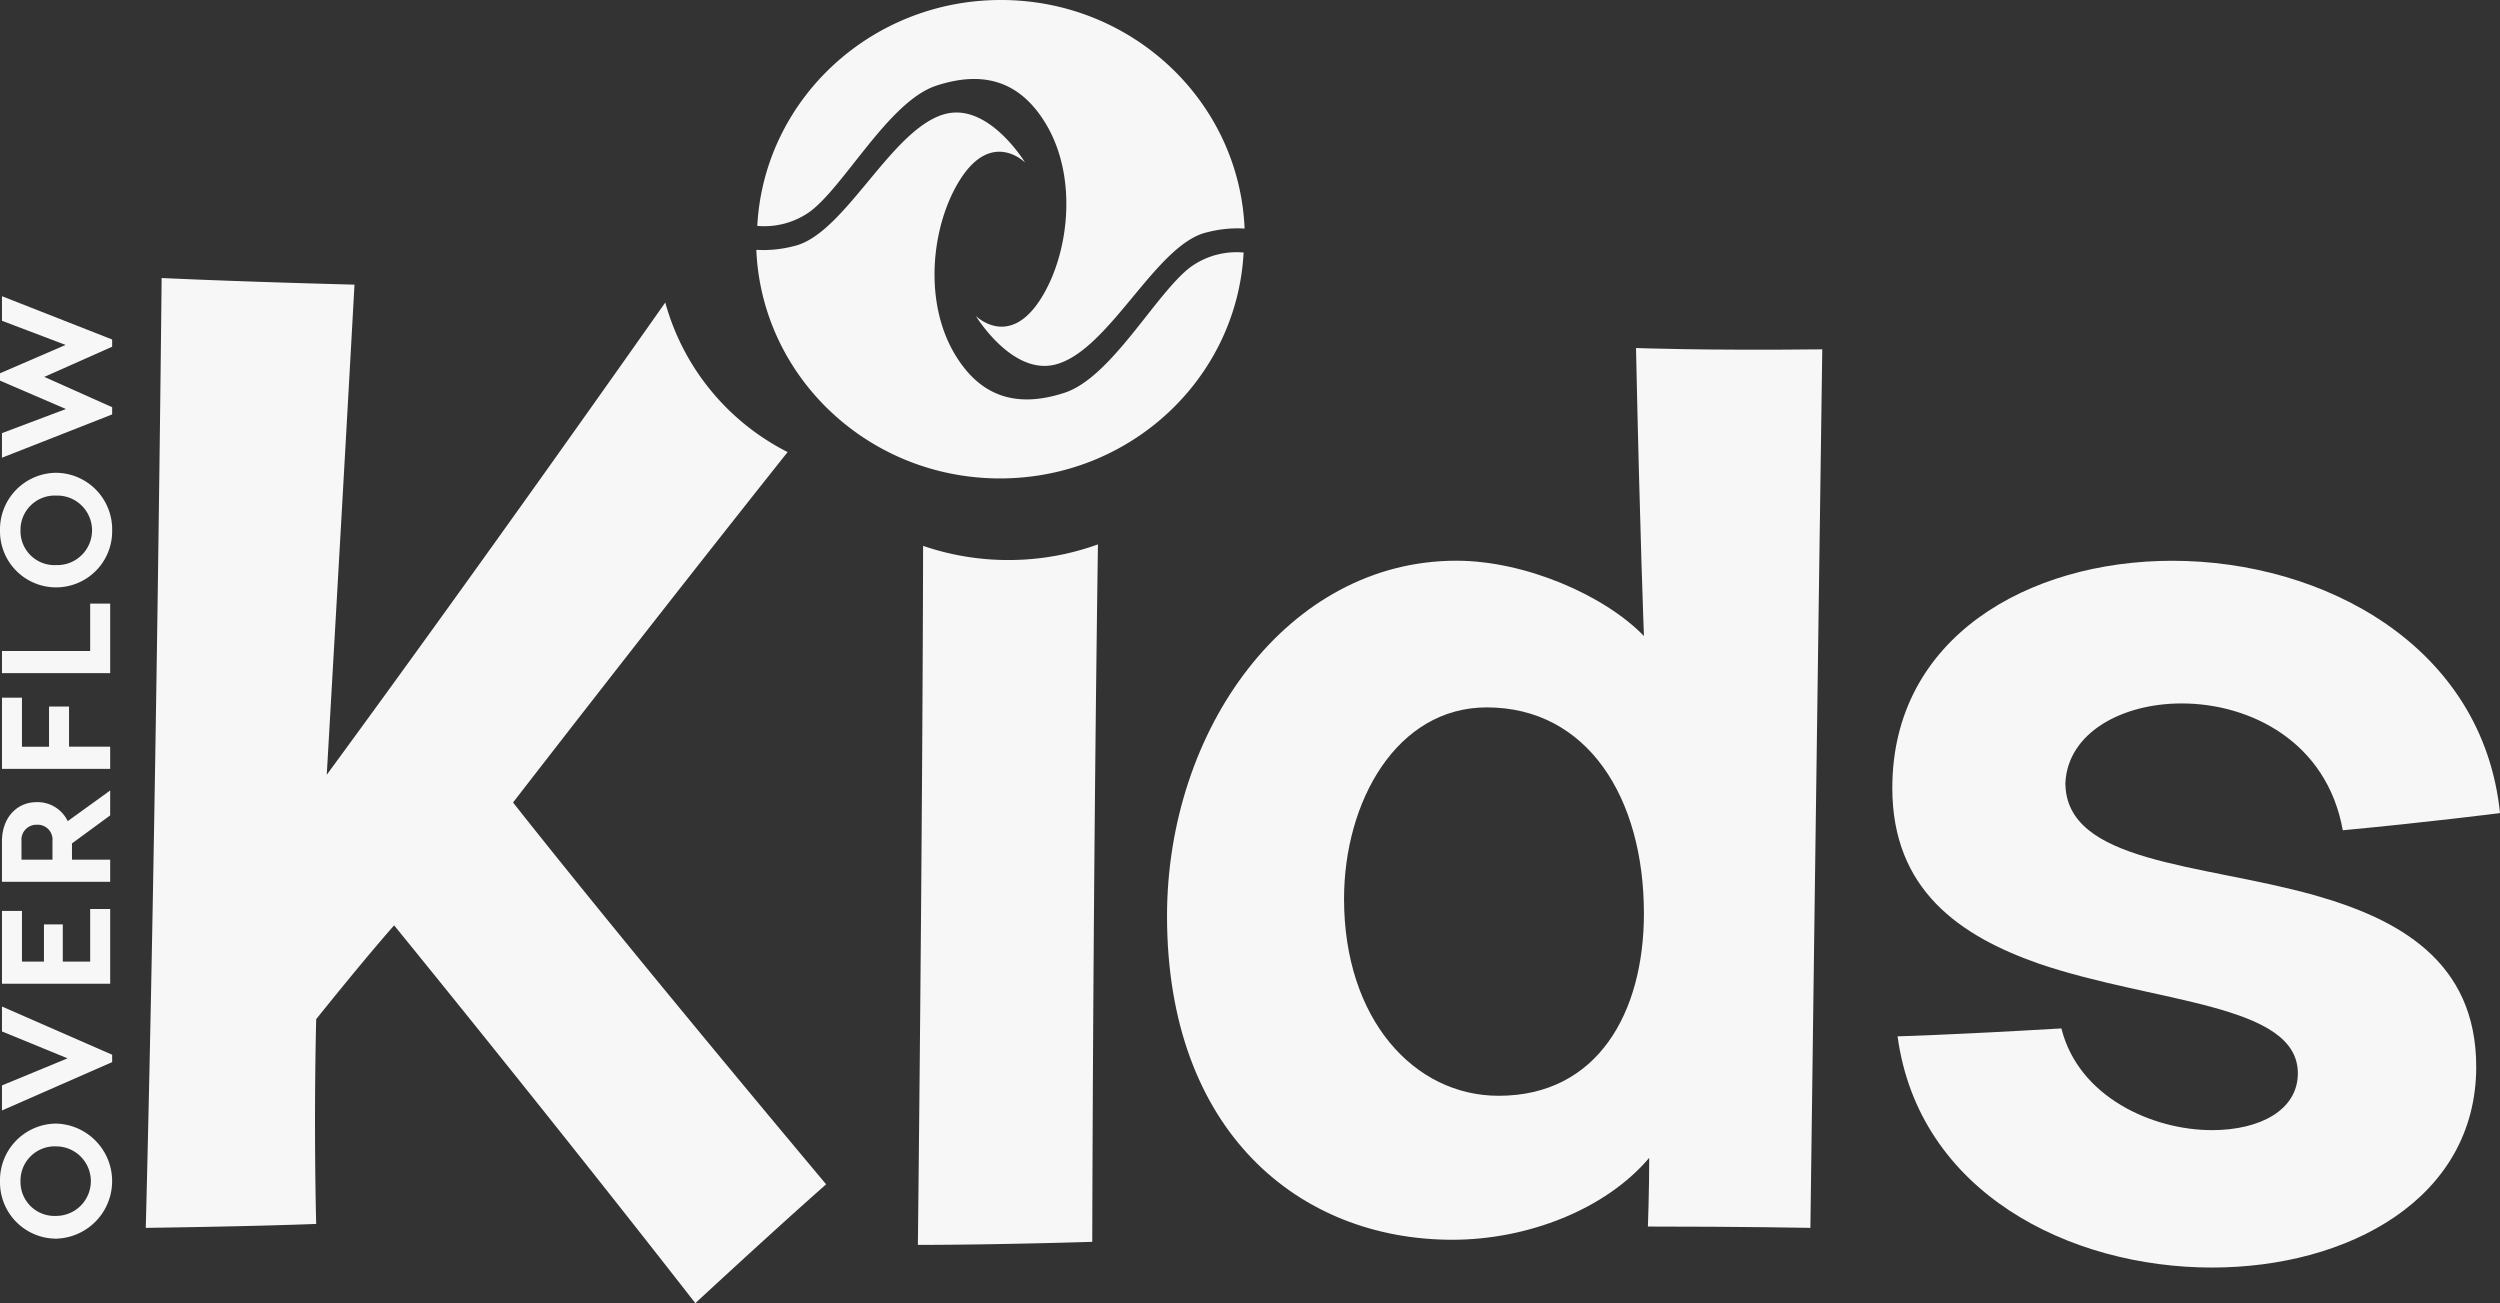
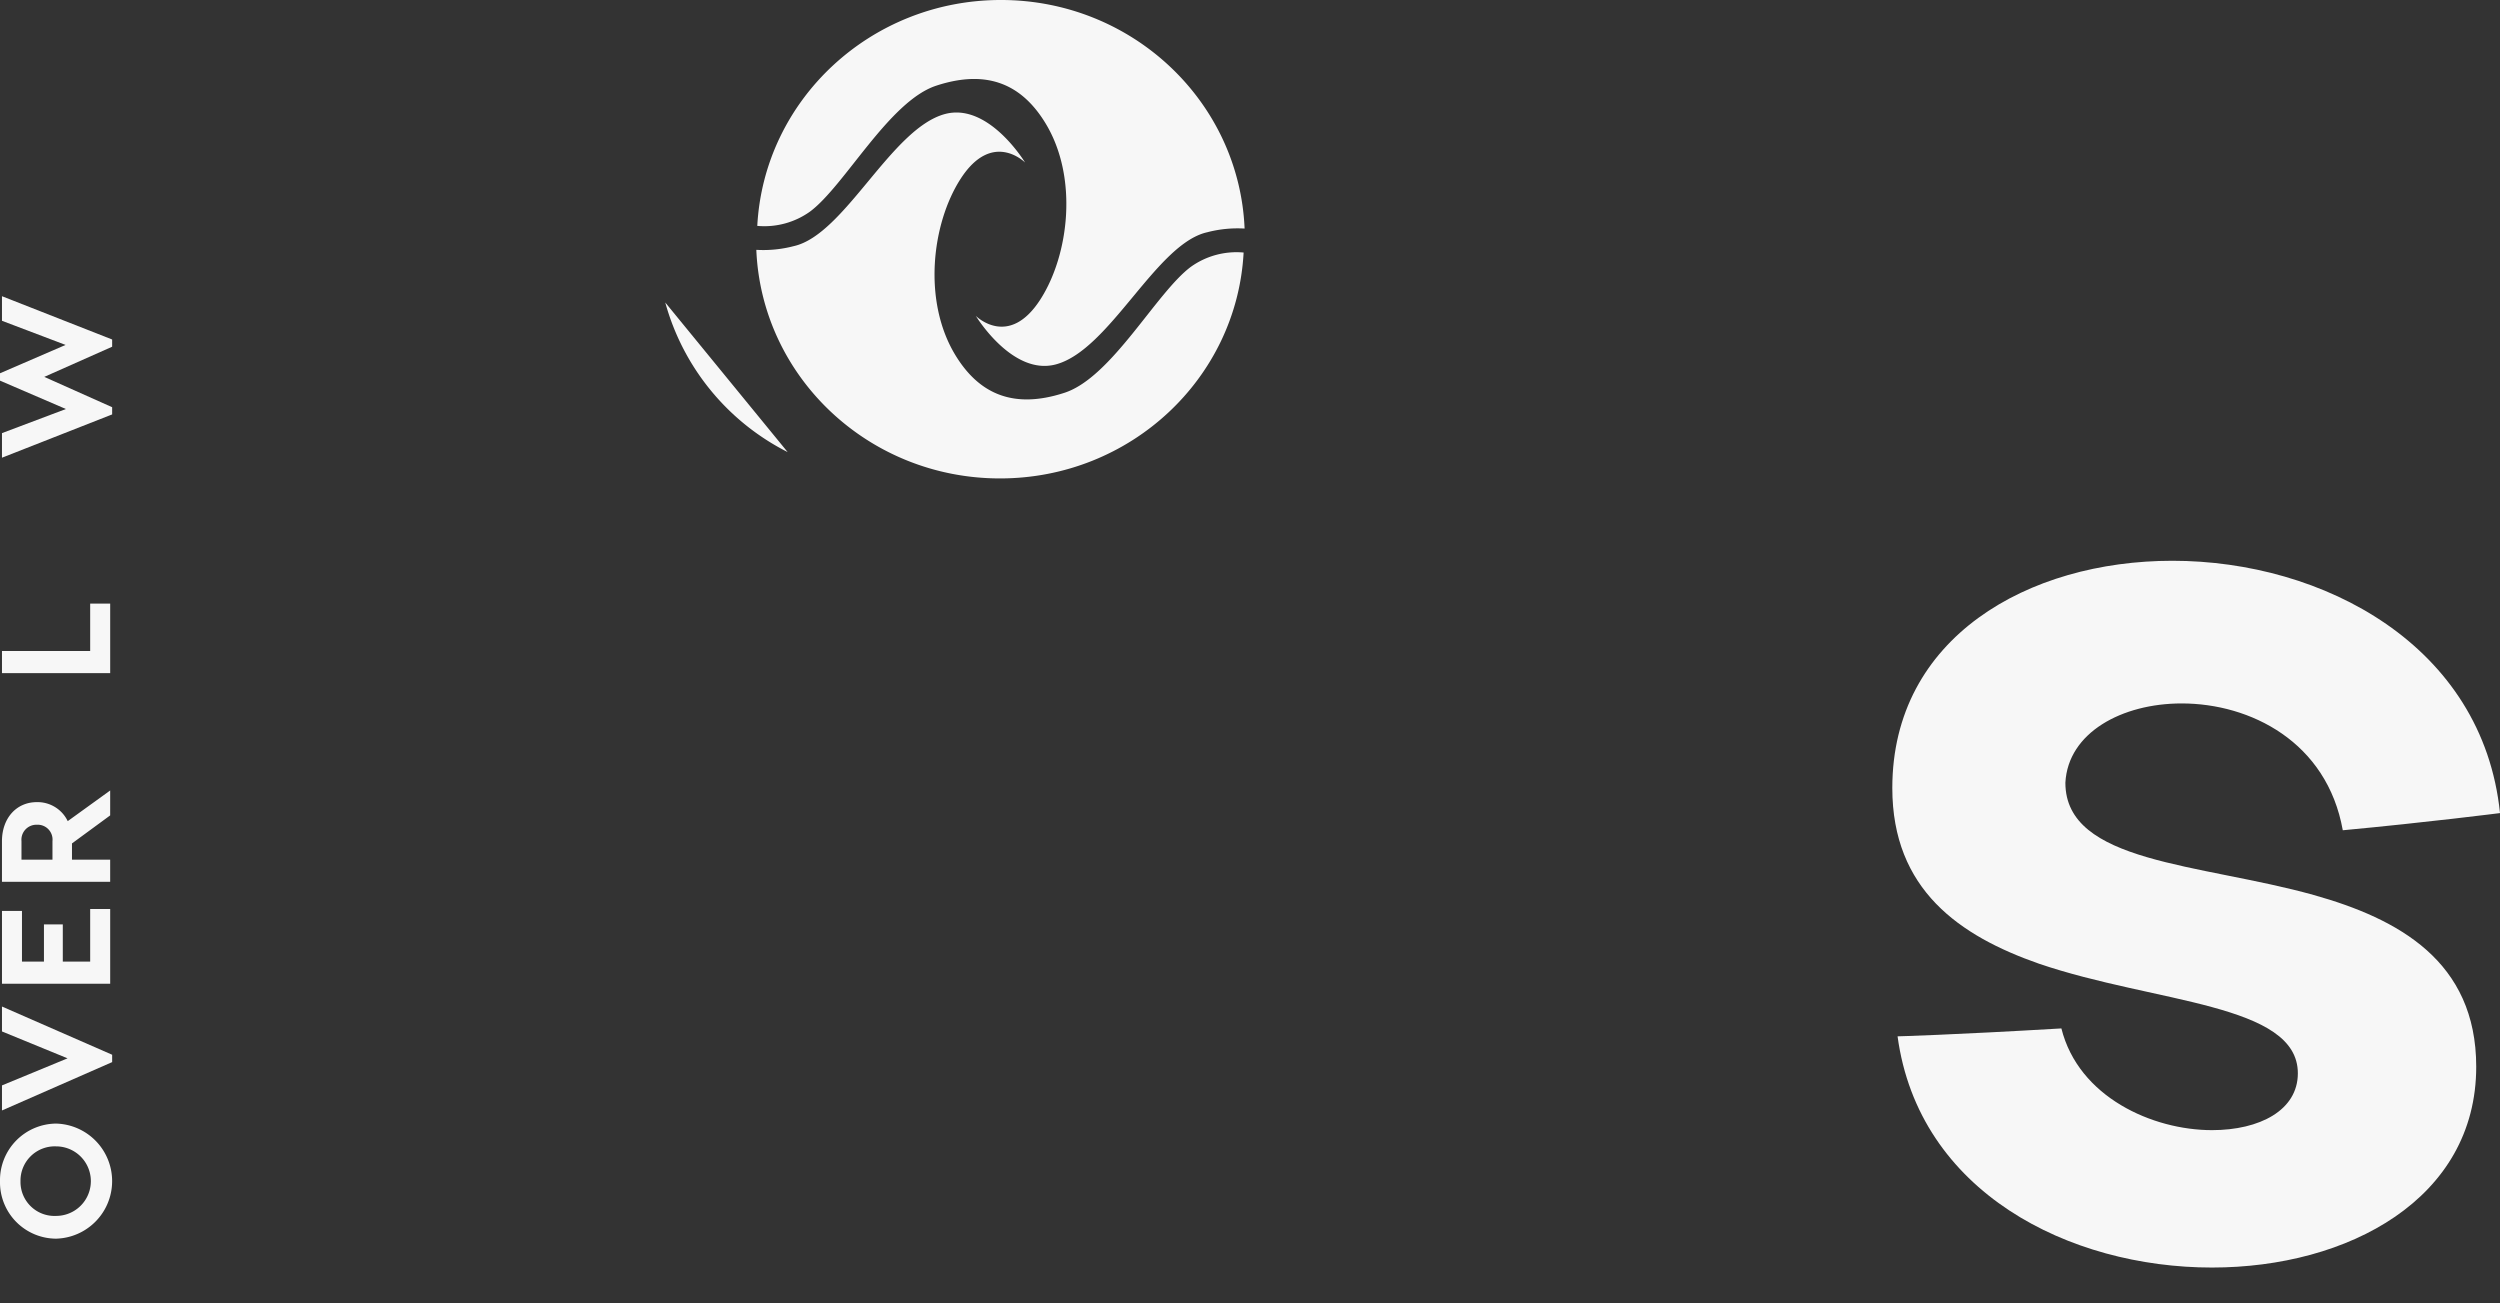
<svg xmlns="http://www.w3.org/2000/svg" width="431.433" height="224.897" viewBox="0 0 431.433 224.897">
  <rect x="0" y="0" width="431.433" height="224.897" fill="#333333" stroke="none" />
  <defs>
    <clipPath id="clip-path">
      <rect id="Rectángulo_55" data-name="Rectángulo 55" width="431.433" height="224.897" fill="none" />
    </clipPath>
  </defs>
  <g id="Grupo_46" data-name="Grupo 46" transform="translate(0 0)">
    <g id="Grupo_45" data-name="Grupo 45" transform="translate(0 0)" clip-path="url(#clip-path)">
      <path id="Trazado_201" data-name="Trazado 201" d="M45.38,36.52c5.993-4.455,13.646-19.063,21.8-21.736,9.22-3.025,14.972.176,18.8,6.414,5.737,9.35,4.117,22.755-.832,30.466C79.66,60.215,74,54.513,74,54.513S80.283,64.9,87.81,62.887c9.321-2.492,17.309-20.846,26.126-22.805a20.722,20.722,0,0,1,6.447-.637C119.464,17.511,100.992,0,78.327,0,55.817,0,37.442,17.262,36.286,38.983A13.557,13.557,0,0,0,45.38,36.52" transform="translate(94.401 -0.001)" fill="#f7f7f7" />
      <path id="Trazado_202" data-name="Trazado 202" d="M111.239,32.017c-5.989,4.455-13.646,19.063-21.8,21.736-9.22,3.025-14.975-.176-18.8-6.414-5.741-9.35-4.117-22.755.832-30.466,5.492-8.55,11.15-2.849,11.15-2.849S77.4,5.391,70.772,5.391a7.642,7.642,0,0,0-1.963.259C59.492,8.146,51.5,26.5,42.687,28.455a20.722,20.722,0,0,1-6.447.637c.915,21.937,19.387,39.448,42.052,39.448,22.51,0,40.889-17.266,42.041-38.983a13.537,13.537,0,0,0-9.094,2.46" transform="translate(94.281 14.024)" fill="#f7f7f7" />
-       <path id="Trazado_203" data-name="Trazado 203" d="M59.6,28.786a45.372,45.372,0,0,1-14.72-2.445c-.108,51.153-.9,120.631-.9,120.631,13.448,0,30.091-.526,30.091-.526.169-58.522.713-101.741.983-120.361a45.275,45.275,0,0,1-15.458,2.7" transform="translate(114.422 67.861)" fill="#f7f7f7" />
-       <path id="Trazado_204" data-name="Trazado 204" d="M169,16.9s-1.138,80.481-2.049,151.608c0,0-11.63-.227-28.042-.227,0,0,.227-6.155.227-11.856-7.524,8.892-20.976,14.136-33.97,14.136-26.446,0-49.244-18.7-49.244-55.857,0-32.144,20.745-61.328,49.929-61.328,11.856,0,25.535,5.928,32.375,12.994,0,0-.684-17.324-1.369-49.7,0,0,11.63.457,32.144.227M111.091,78.69c-15.5,0-24.62,16.185-24.62,33.055,0,20.749,12.083,33.97,26.673,33.97,17.1,0,25.078-14.363,25.078-31.46,0-20.064-9.8-35.566-27.131-35.566" transform="translate(145.475 43.388)" fill="#f7f7f7" />
      <path id="Trazado_205" data-name="Trazado 205" d="M195.543,70.413s-12.537,1.6-27.131,2.964C165.678,58.1,152.453,51.49,140.6,51.49c-10.261,0-19.607,5.017-20.061,13.679,0,13.909,23.252,13.909,42.859,19.38,14.59,4.1,28.042,11.4,28.042,29.637,0,22.8-22.114,34.654-45.6,34.654-24.624,0-50.613-13-54.261-39.9,0,0,8.892-.227,28.272-1.365,2.96,11.853,15.728,17.554,25.989,17.554,8.208,0,14.817-3.421,14.817-9.807,0-12.083-24.62-12.083-44.681-18.919C102.3,91.616,90.672,83.638,90.672,66.084c0-25.993,23.482-39.214,48.333-39.214,25.989,0,53.573,14.59,56.537,43.543" transform="translate(235.89 69.904)" fill="#f7f7f7" />
-       <path id="Trazado_206" data-name="Trazado 206" d="M117.755,43.357a41.179,41.179,0,0,1-21.12-25.812c-3.645,5.19-32.022,45.524-58.418,81.5,0,0,2.737-47.422,4.786-84.583,0,0-18.465-.457-33.282-1.142,0,0-.915,93.018-2.737,163.918,0,0,17.781-.227,29.41-.681,0,0-.457-16.189,0-35.339,0,0,8.208-10.261,13.448-16.185,0,0,26.219,32.144,51.982,65.2,0,0,12.768-11.853,22.571-20.515,0,0-33.513-39.9-54.031-65.887,0,0,24.9-32.209,47.39-60.478" transform="translate(18.172 34.66)" fill="#f7f7f7" />
+       <path id="Trazado_206" data-name="Trazado 206" d="M117.755,43.357a41.179,41.179,0,0,1-21.12-25.812" transform="translate(18.172 34.66)" fill="#f7f7f7" />
      <path id="Trazado_207" data-name="Trazado 207" d="M0,63.8A9.768,9.768,0,0,1,9.68,53.839a9.933,9.933,0,0,1,0,19.859A9.718,9.718,0,0,1,0,63.8m3.537-.029a5.865,5.865,0,0,0,6.141,6,6,6,0,1,0,0-12,5.912,5.912,0,0,0-6.141,6" transform="translate(0.001 140.062)" fill="#f7f7f7" />
      <path id="Trazado_208" data-name="Trazado 208" d="M.095,48.229l19.013,8.32V57.82L.095,66.165V61.84l11.316-4.671L.095,52.53Z" transform="translate(0.247 125.471)" fill="#f7f7f7" />
      <path id="Trazado_209" data-name="Trazado 209" d="M.095,56.457V43.894h3.45v8.741H7.338V46.214H10.59v6.422h4.725v-9.08h3.454v12.9Z" transform="translate(0.247 113.313)" fill="#f7f7f7" />
      <path id="Trazado_210" data-name="Trazado 210" d="M18.768,42.177l-6.591,4.837v2.8h6.591v3.821H.094V46.618c0-3.9,2.435-6.731,6.029-6.731a5.778,5.778,0,0,1,5.32,3.281l7.326-5.291ZM8.81,49.816v-3.2a2.564,2.564,0,0,0-2.687-2.827,2.588,2.588,0,0,0-2.662,2.827v3.2Z" transform="translate(0.245 98.539)" fill="#f7f7f7" />
-       <path id="Trazado_211" data-name="Trazado 211" d="M.095,45.709V33.431h3.45v8.457H8.216V34.958h3.45v6.929h7.1v3.821Z" transform="translate(0.247 86.973)" fill="#f7f7f7" />
      <path id="Trazado_212" data-name="Trazado 212" d="M.095,40.919V37.1h15.22V28.922h3.454v12Z" transform="translate(0.247 75.242)" fill="#f7f7f7" />
-       <path id="Trazado_213" data-name="Trazado 213" d="M0,32.613A9.768,9.768,0,0,1,9.68,22.655a9.767,9.767,0,0,1,9.674,9.958A9.678,9.678,0,1,1,0,32.613m3.537-.029a5.864,5.864,0,0,0,6.141,6,6,6,0,1,0,0-11.993,5.912,5.912,0,0,0-6.141,6" transform="translate(0.001 58.935)" fill="#f7f7f7" />
      <path id="Trazado_214" data-name="Trazado 214" d="M.339,14.193l19.013,7.47v1.246L7.64,28.114l11.712,5.233v1.246L.339,42.062V37.82l11.035-4.16L0,28.765V27.491L11.317,22.6.339,18.436Z" transform="translate(0.002 36.925)" fill="#f7f7f7" />
    </g>
  </g>
</svg>